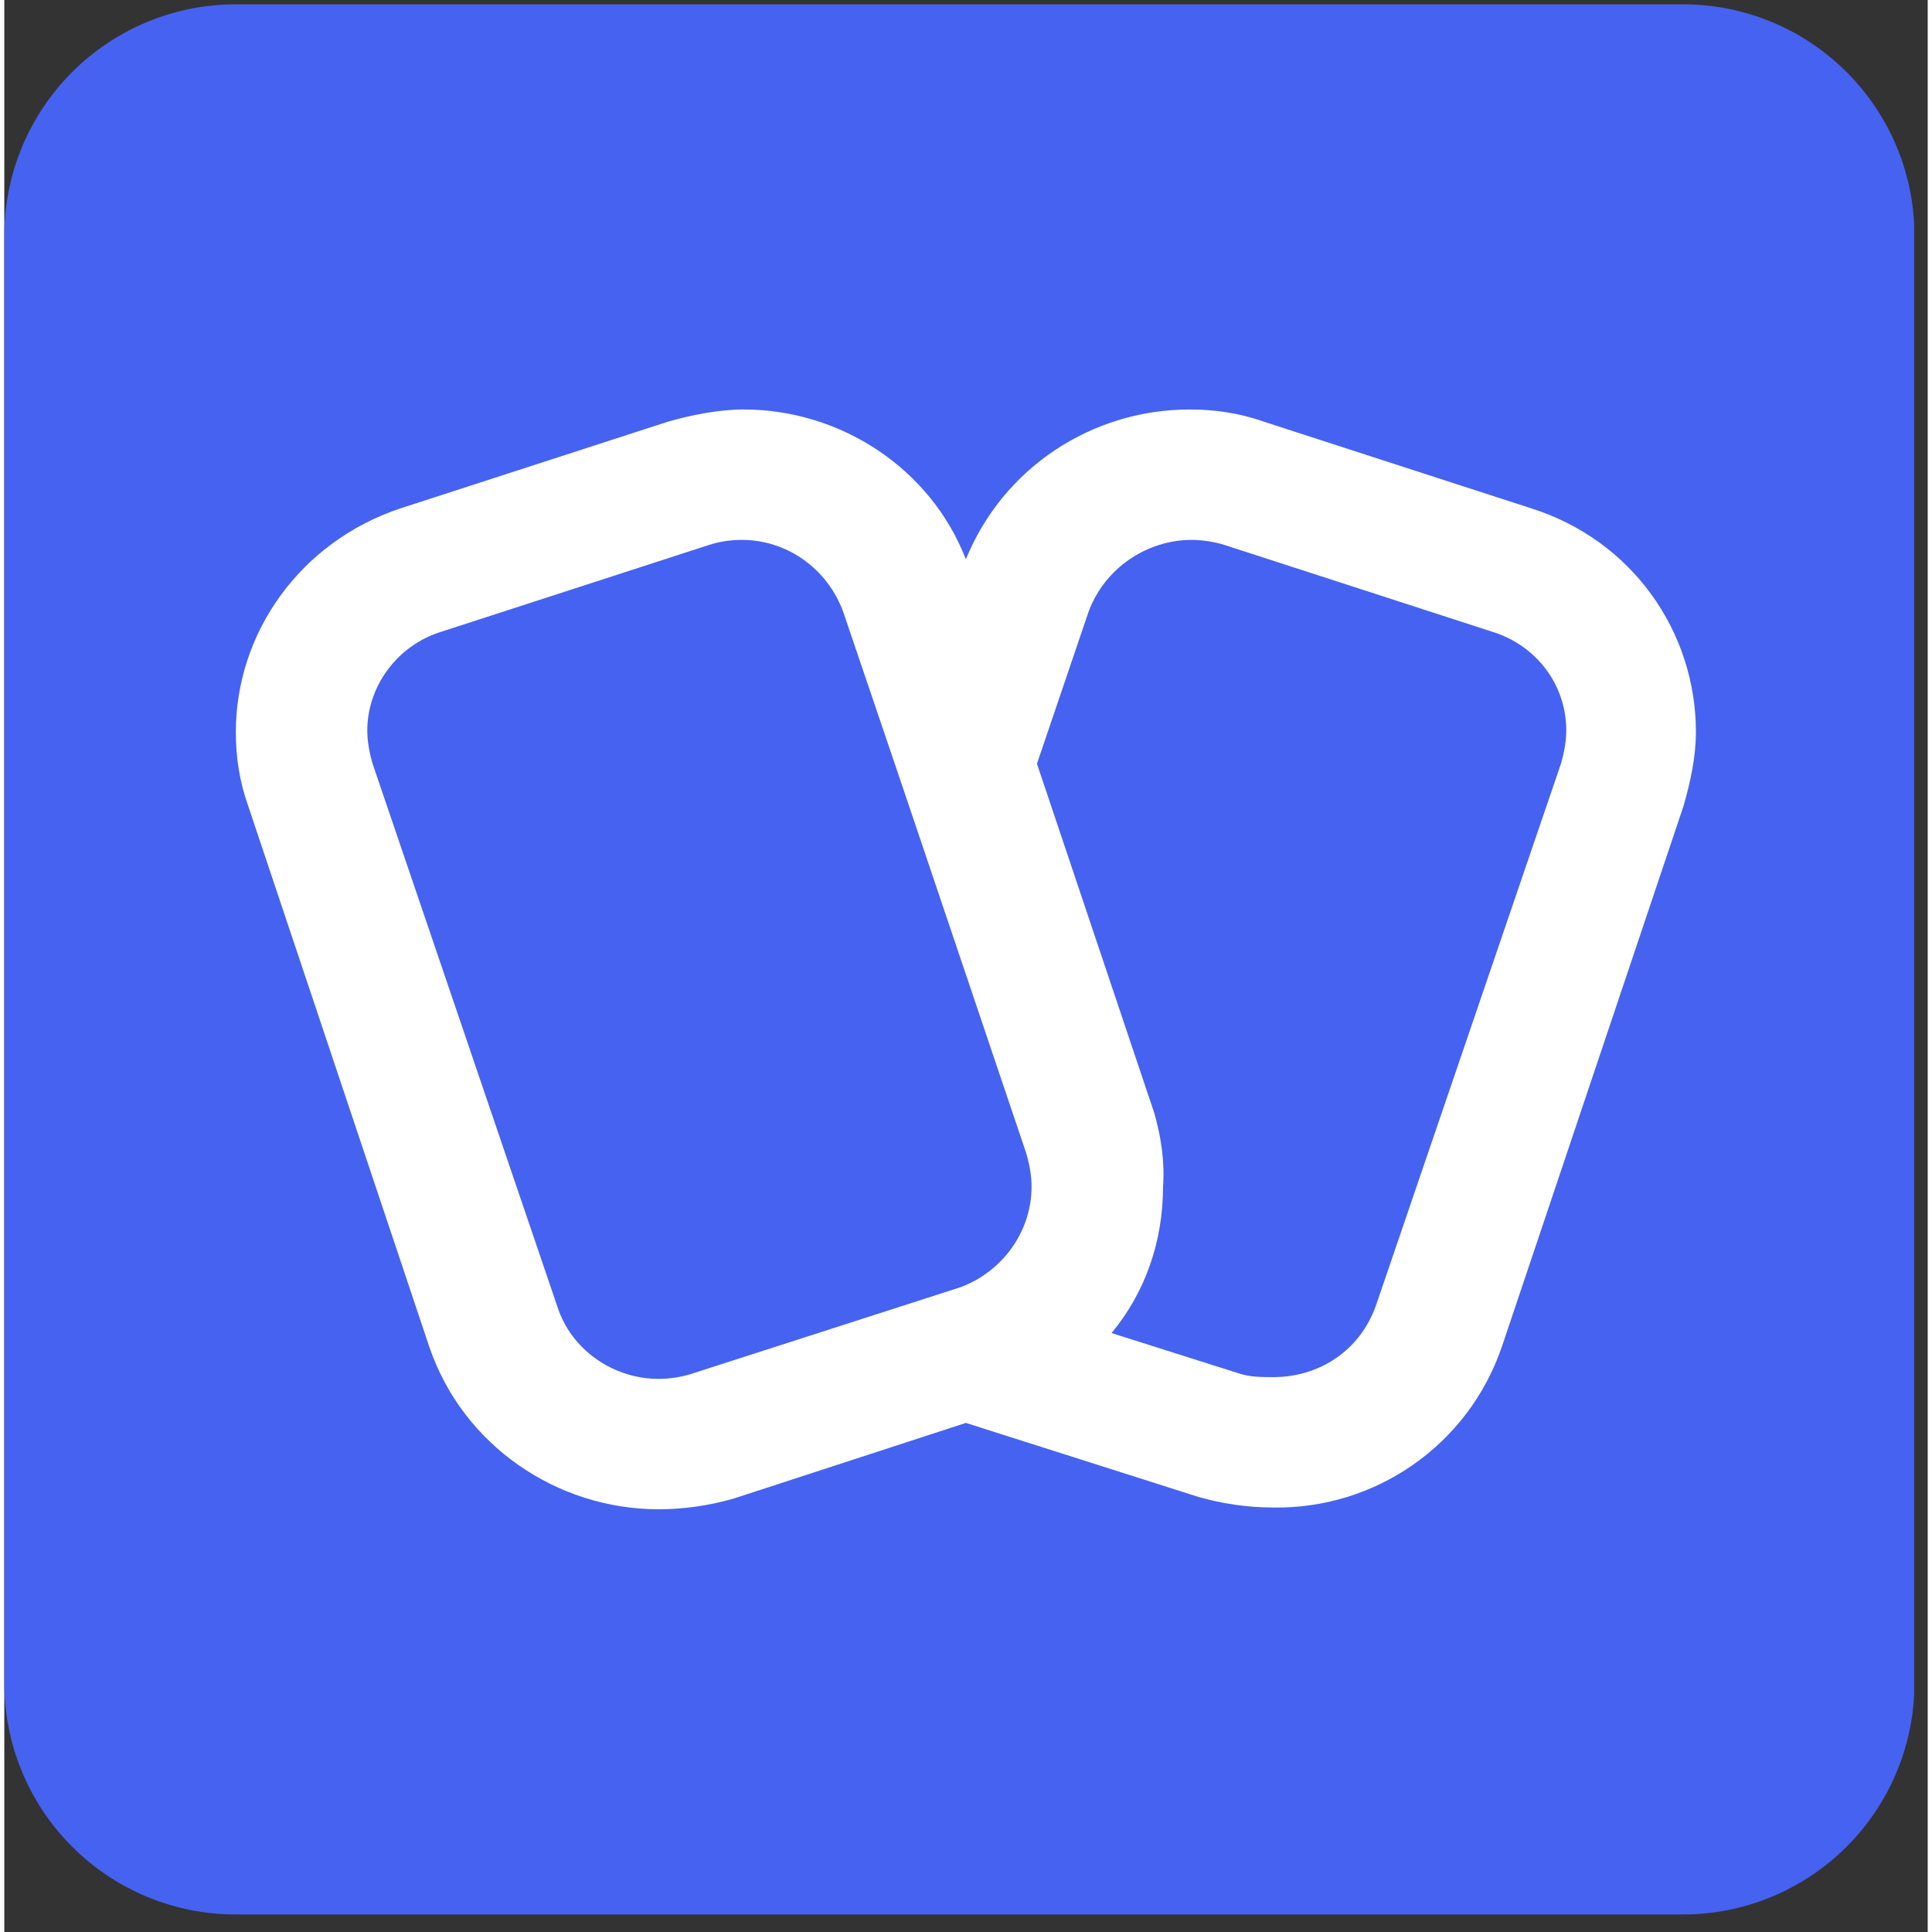
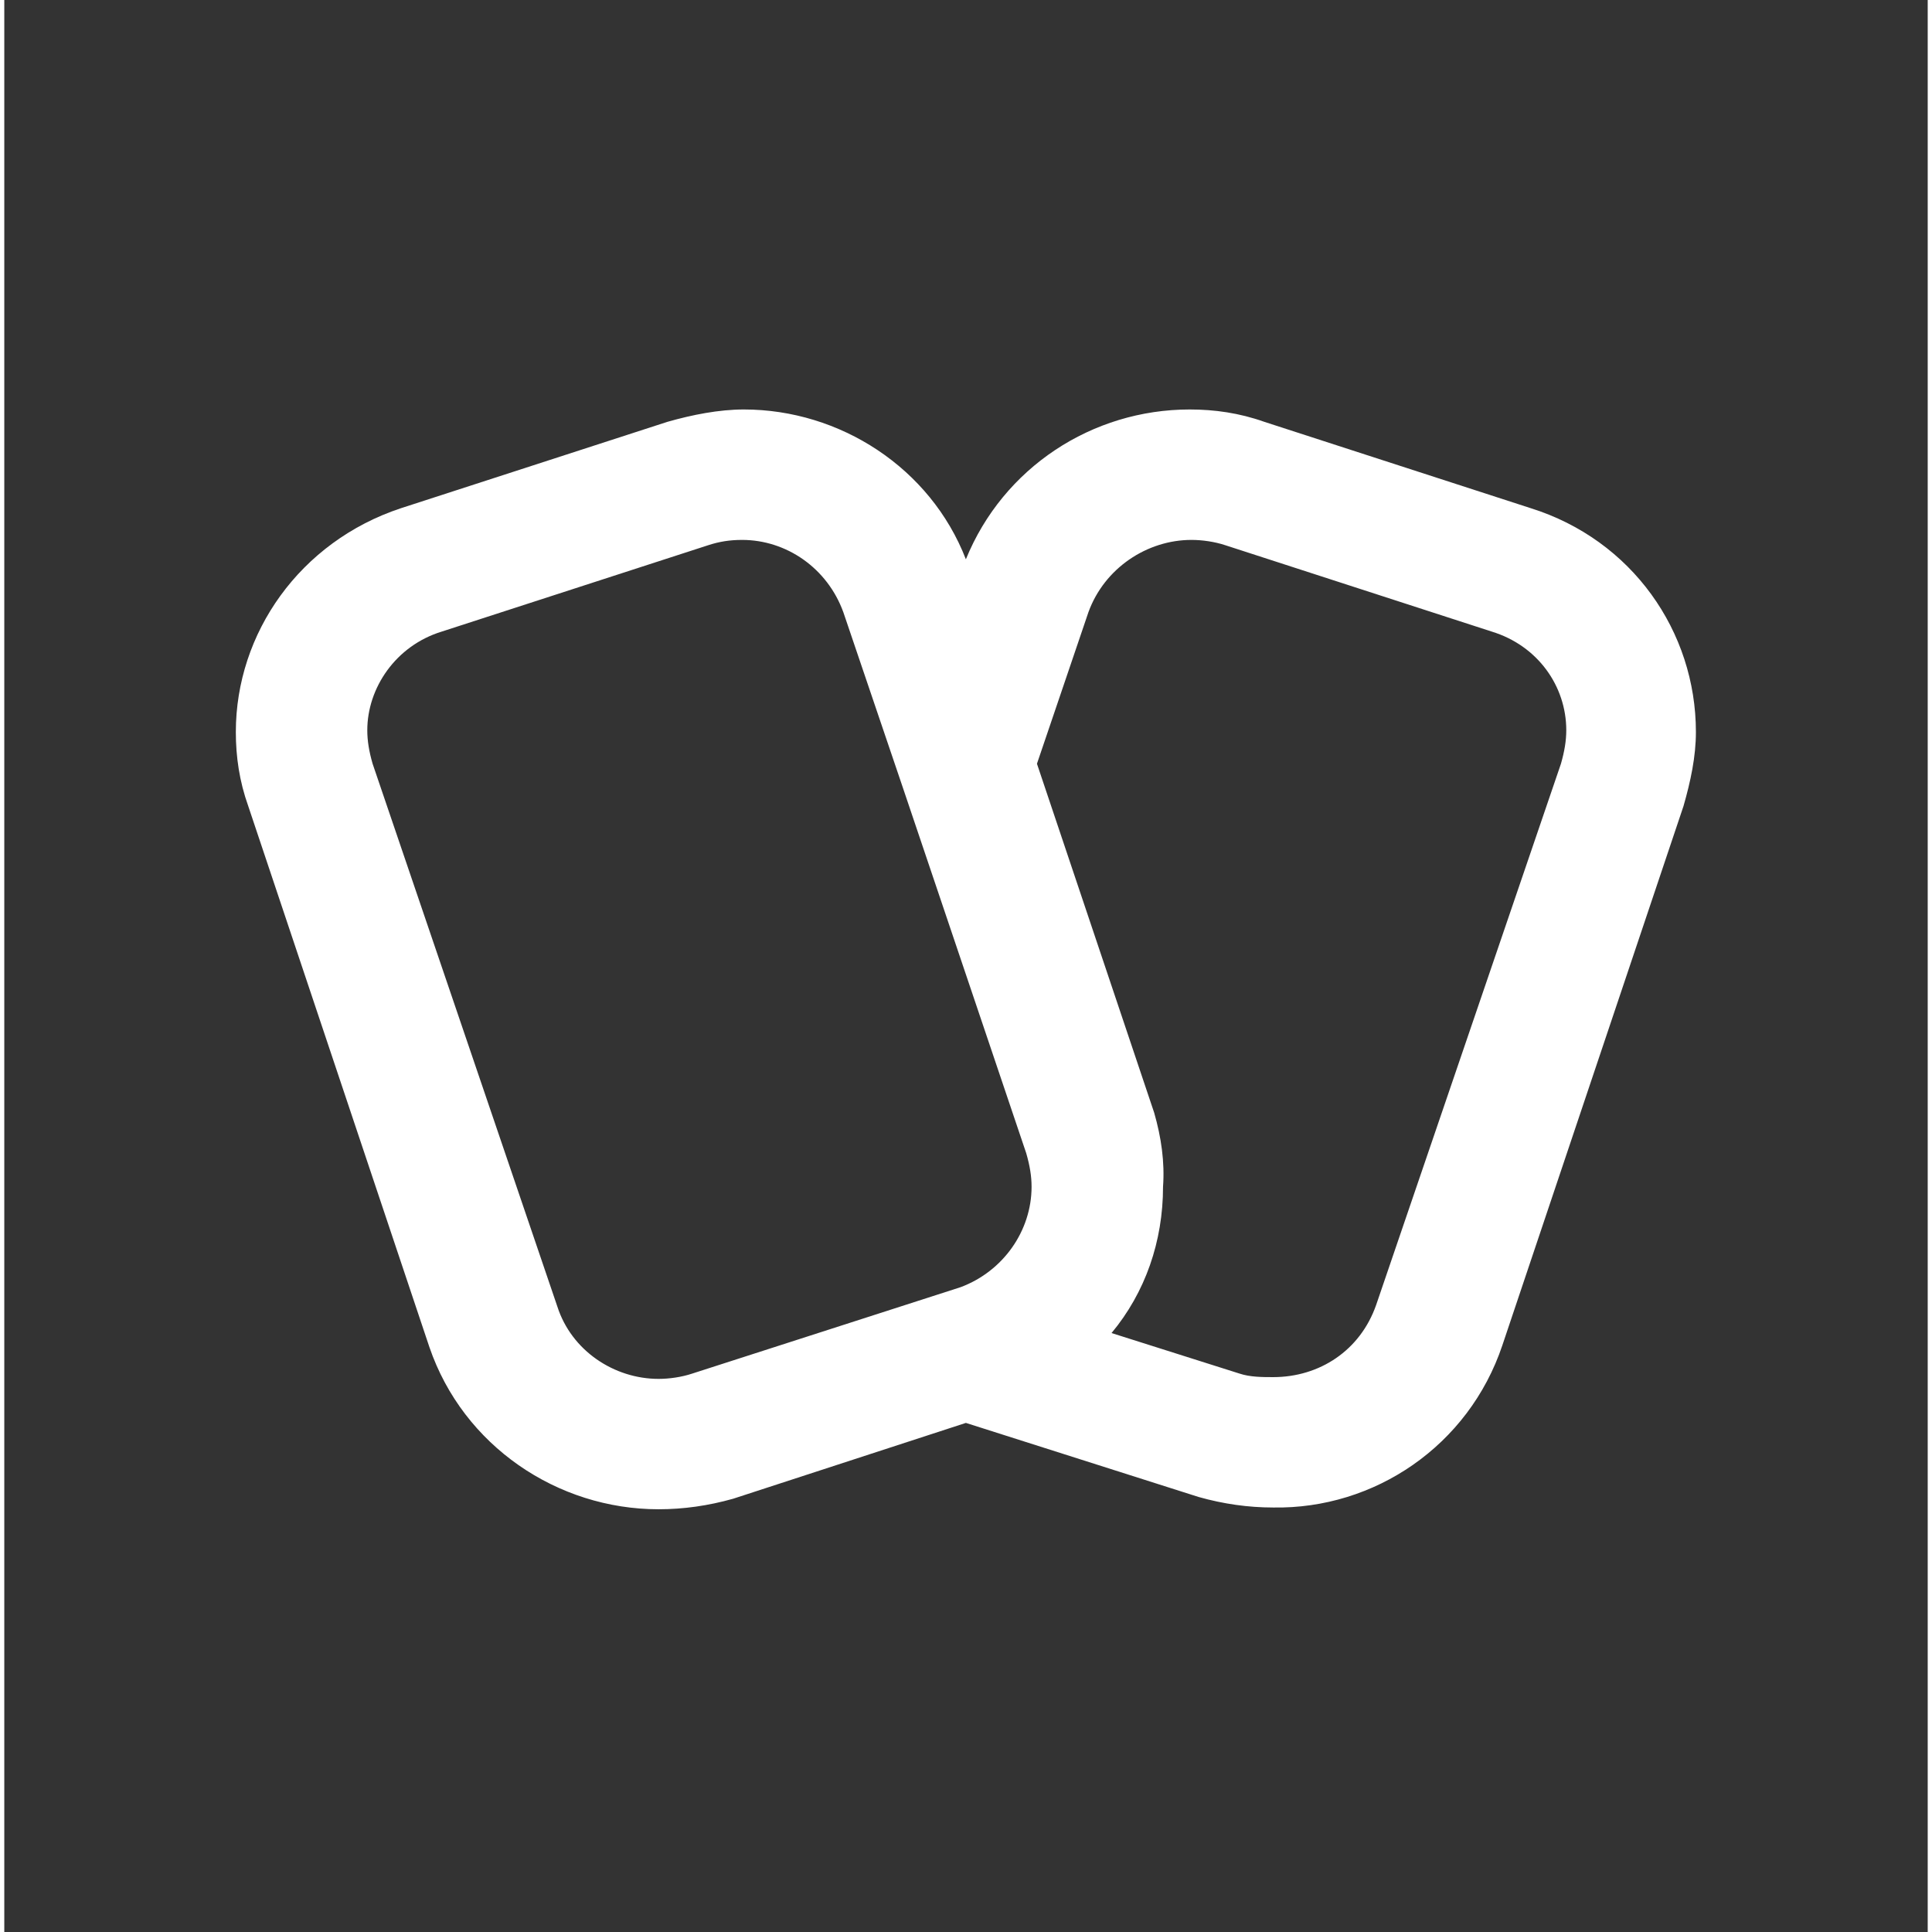
<svg xmlns="http://www.w3.org/2000/svg" width="189" zoomAndPan="magnify" viewBox="0 0 141.12 141.75" height="189" preserveAspectRatio="xMidYMid meet">
  <rect x="0" y="0" width="141.12" height="141.75" fill="#333333" stroke="none" />
  <defs>
    <clipPath id="9c986134ae">
-       <path d="M 0 0.316 L 140.125 0.316 L 140.125 140.465 L 0 140.465 Z M 0 0.316 " />
-     </clipPath>
+       </clipPath>
  </defs>
  <g id="494ecd7d43">
    <g clip-rule="nonzero" clip-path="url(#9c986134ae)">
-       <path style=" stroke:none;fill-rule:nonzero;fill:#4662f1;fill-opacity:1;" d="M 16.988 0.316 L 123.16 0.316 C 123.719 0.316 124.273 0.344 124.828 0.398 C 125.379 0.453 125.93 0.531 126.477 0.641 C 127.02 0.75 127.559 0.887 128.094 1.047 C 128.625 1.207 129.148 1.395 129.664 1.609 C 130.176 1.82 130.68 2.059 131.168 2.32 C 131.66 2.582 132.137 2.867 132.598 3.18 C 133.062 3.488 133.508 3.816 133.938 4.172 C 134.367 4.523 134.781 4.898 135.172 5.289 C 135.566 5.684 135.941 6.098 136.293 6.527 C 136.645 6.957 136.977 7.402 137.285 7.863 C 137.594 8.328 137.883 8.805 138.145 9.293 C 138.406 9.785 138.645 10.289 138.855 10.801 C 139.07 11.316 139.258 11.84 139.418 12.371 C 139.578 12.902 139.715 13.441 139.824 13.988 C 139.93 14.535 140.012 15.086 140.066 15.637 C 140.121 16.191 140.148 16.746 140.148 17.305 L 140.148 123.477 C 140.148 124.031 140.121 124.59 140.066 125.141 C 140.012 125.695 139.93 126.246 139.824 126.789 C 139.715 127.336 139.578 127.875 139.418 128.406 C 139.258 128.941 139.07 129.465 138.855 129.977 C 138.645 130.492 138.406 130.992 138.145 131.484 C 137.883 131.977 137.594 132.453 137.285 132.914 C 136.977 133.379 136.645 133.824 136.293 134.254 C 135.941 134.684 135.566 135.094 135.172 135.488 C 134.781 135.883 134.367 136.254 133.938 136.609 C 133.508 136.961 133.062 137.293 132.598 137.602 C 132.137 137.91 131.66 138.195 131.168 138.457 C 130.68 138.723 130.176 138.957 129.664 139.172 C 129.148 139.383 128.625 139.57 128.094 139.734 C 127.559 139.895 127.02 140.031 126.477 140.137 C 125.93 140.246 125.379 140.328 124.828 140.383 C 124.273 140.438 123.719 140.465 123.16 140.465 L 16.988 140.465 C 16.43 140.465 15.875 140.438 15.324 140.383 C 14.77 140.328 14.219 140.246 13.672 140.137 C 13.129 140.031 12.59 139.895 12.055 139.734 C 11.523 139.57 11 139.383 10.488 139.172 C 9.973 138.957 9.469 138.723 8.98 138.457 C 8.488 138.195 8.012 137.91 7.551 137.602 C 7.086 137.293 6.641 136.961 6.211 136.609 C 5.781 136.254 5.367 135.883 4.977 135.488 C 4.582 135.094 4.211 134.684 3.855 134.254 C 3.504 133.824 3.172 133.379 2.863 132.914 C 2.555 132.453 2.27 131.977 2.008 131.484 C 1.742 130.992 1.508 130.492 1.293 129.977 C 1.082 129.465 0.895 128.941 0.73 128.406 C 0.57 127.875 0.434 127.336 0.328 126.789 C 0.219 126.246 0.137 125.695 0.082 125.141 C 0.027 124.59 0 124.031 0 123.477 L 0 17.305 C 0 16.746 0.027 16.191 0.082 15.637 C 0.137 15.086 0.219 14.535 0.328 13.988 C 0.434 13.441 0.57 12.902 0.73 12.371 C 0.895 11.84 1.082 11.316 1.293 10.801 C 1.508 10.289 1.742 9.785 2.008 9.293 C 2.27 8.805 2.555 8.328 2.863 7.863 C 3.172 7.402 3.504 6.957 3.855 6.527 C 4.211 6.098 4.582 5.684 4.977 5.289 C 5.367 4.898 5.781 4.523 6.211 4.172 C 6.641 3.816 7.086 3.488 7.551 3.18 C 8.012 2.867 8.488 2.582 8.98 2.32 C 9.469 2.059 9.973 1.82 10.488 1.609 C 11 1.395 11.523 1.207 12.055 1.047 C 12.59 0.887 13.129 0.75 13.672 0.641 C 14.219 0.531 14.77 0.453 15.324 0.398 C 15.875 0.344 16.43 0.316 16.988 0.316 Z M 16.988 0.316 " />
-     </g>
+       </g>
    <path style=" stroke:none;fill-rule:evenodd;fill:#ffffff;fill-opacity:1;" d="M 92.445 30.949 L 111.992 37.285 C 119.422 39.613 124.113 46.336 124.113 53.707 C 124.113 55.52 123.723 57.328 123.203 59.141 L 109.91 98.711 C 107.434 106.082 100.523 110.734 93.098 110.605 C 91.273 110.605 89.449 110.348 87.625 109.832 L 70.551 104.398 L 53.477 109.961 C 51.652 110.477 49.828 110.734 48.004 110.734 C 40.578 110.734 33.668 106.082 31.191 98.84 L 17.898 59.141 C 17.25 57.328 16.988 55.52 16.988 53.707 C 16.988 46.465 21.68 39.742 29.109 37.285 L 48.656 30.949 C 50.48 30.43 52.438 30.043 54.262 30.043 C 61.297 30.043 67.945 34.312 70.551 41.035 C 73.289 34.312 79.805 30.043 86.973 30.043 C 88.797 30.043 90.621 30.301 92.445 30.949 Z M 75.371 87.07 C 75.371 86.297 75.242 85.52 74.98 84.613 L 65.859 57.586 L 61.559 44.914 C 60.387 41.684 57.387 39.613 54.129 39.613 C 53.219 39.613 52.438 39.742 51.652 40 L 32.105 46.336 C 28.719 47.371 26.633 50.477 26.633 53.578 C 26.633 54.355 26.762 55.129 27.023 56.035 L 40.578 95.863 C 41.617 99.098 44.746 101.168 48.004 101.168 C 48.785 101.168 49.699 101.039 50.48 100.777 L 70.16 94.441 C 73.289 93.277 75.371 90.305 75.371 87.07 Z M 84.367 81.641 L 75.766 56.035 L 79.543 44.914 C 80.715 41.684 83.844 39.613 87.102 39.613 C 87.883 39.613 88.797 39.742 89.578 40 L 109.125 46.336 C 112.516 47.371 114.602 50.348 114.602 53.578 C 114.602 54.355 114.469 55.129 114.211 56.035 L 100.656 95.734 C 99.484 99.098 96.484 101.039 93.098 101.039 C 92.316 101.039 91.402 101.039 90.621 100.777 L 81.238 97.805 C 83.715 94.828 85.016 91.078 85.016 87.07 C 85.148 85.262 84.887 83.449 84.367 81.641 Z M 84.367 81.641 " />
  </g>
</svg>